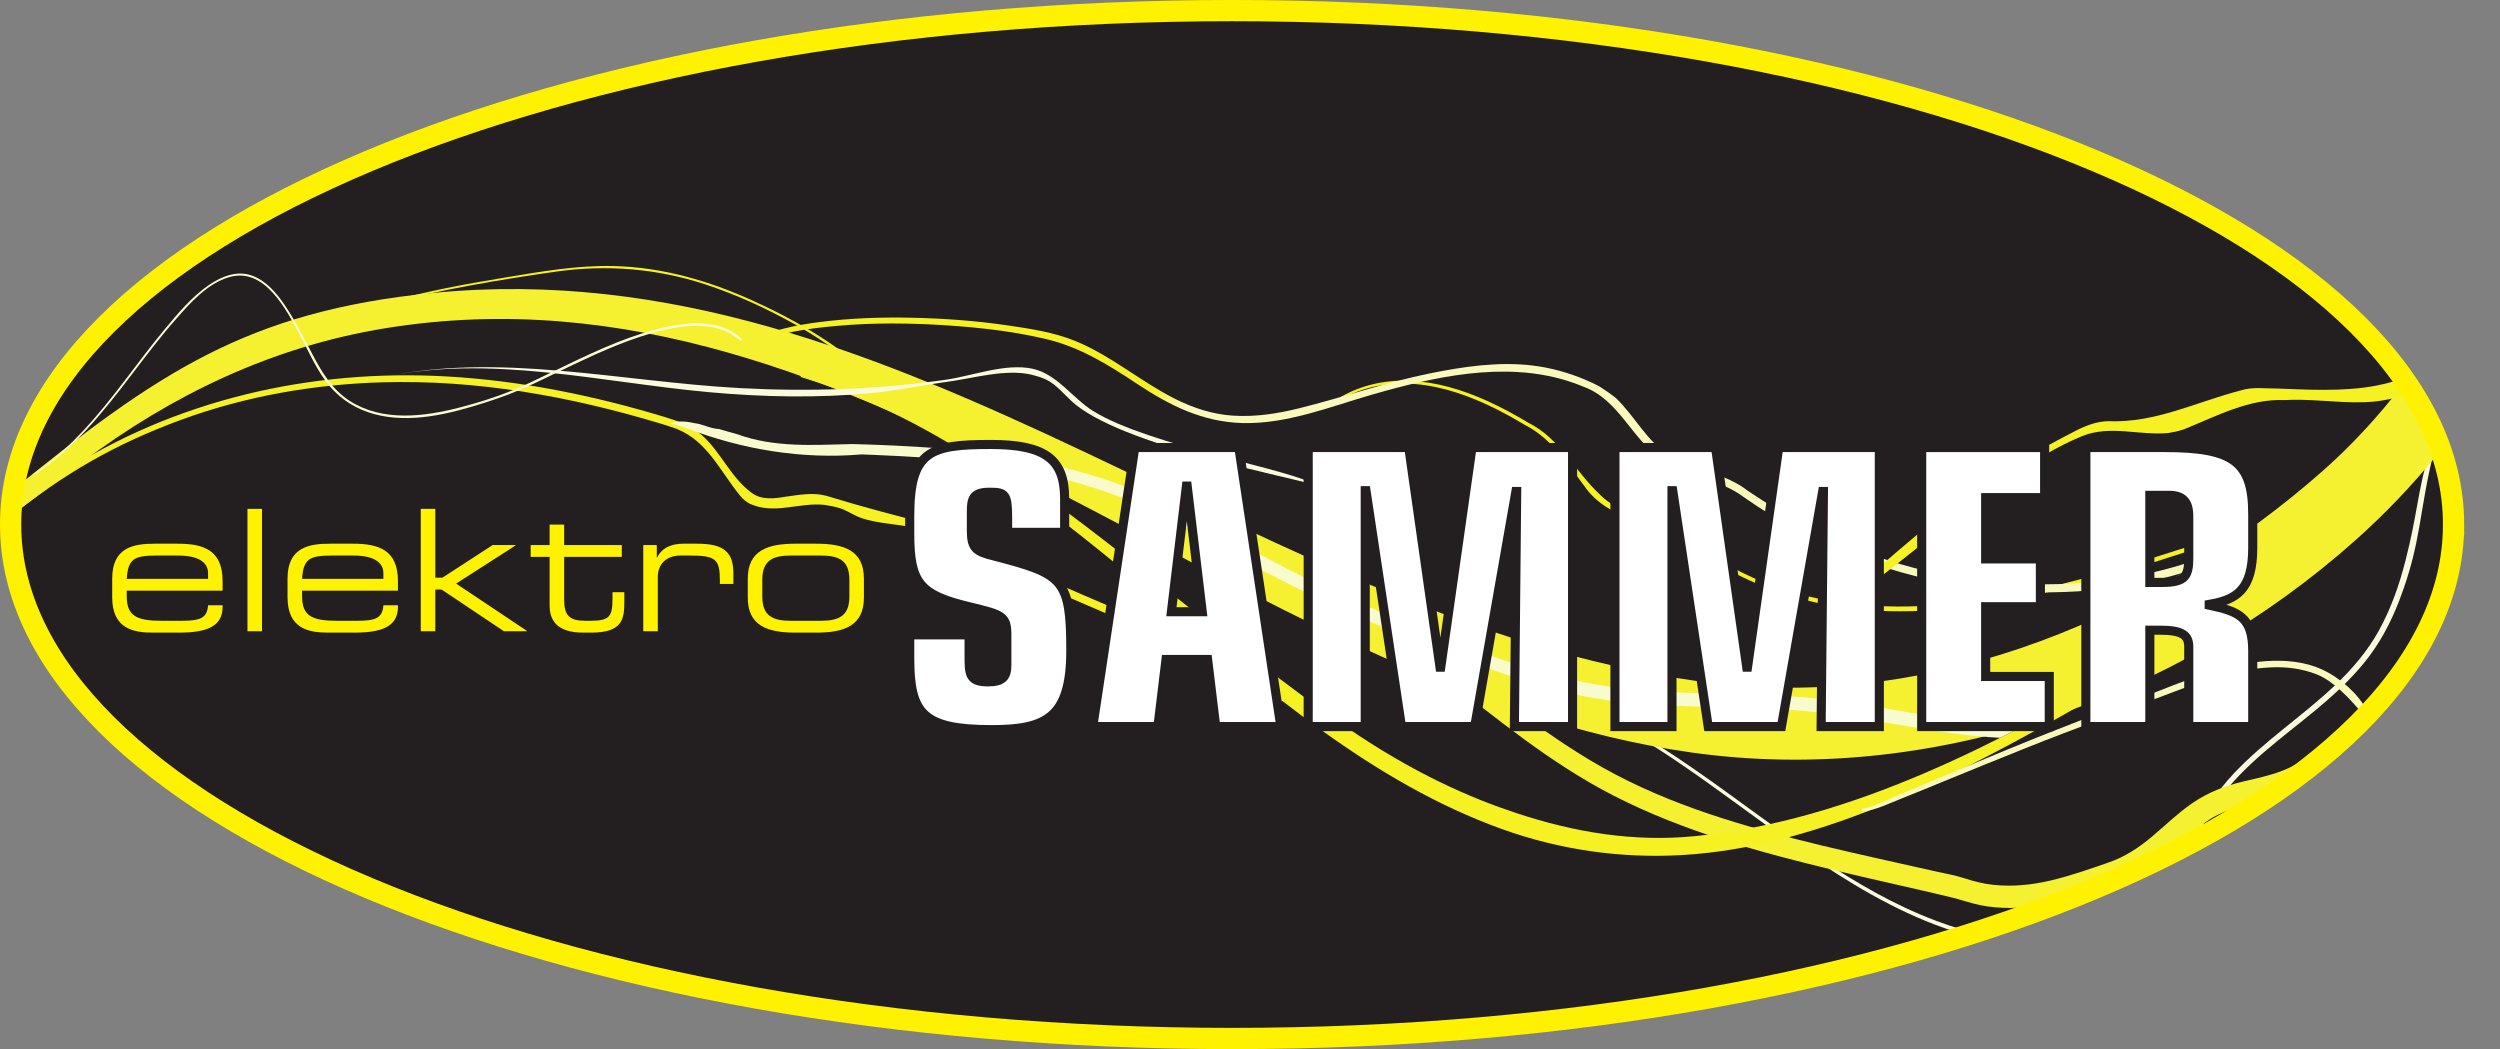
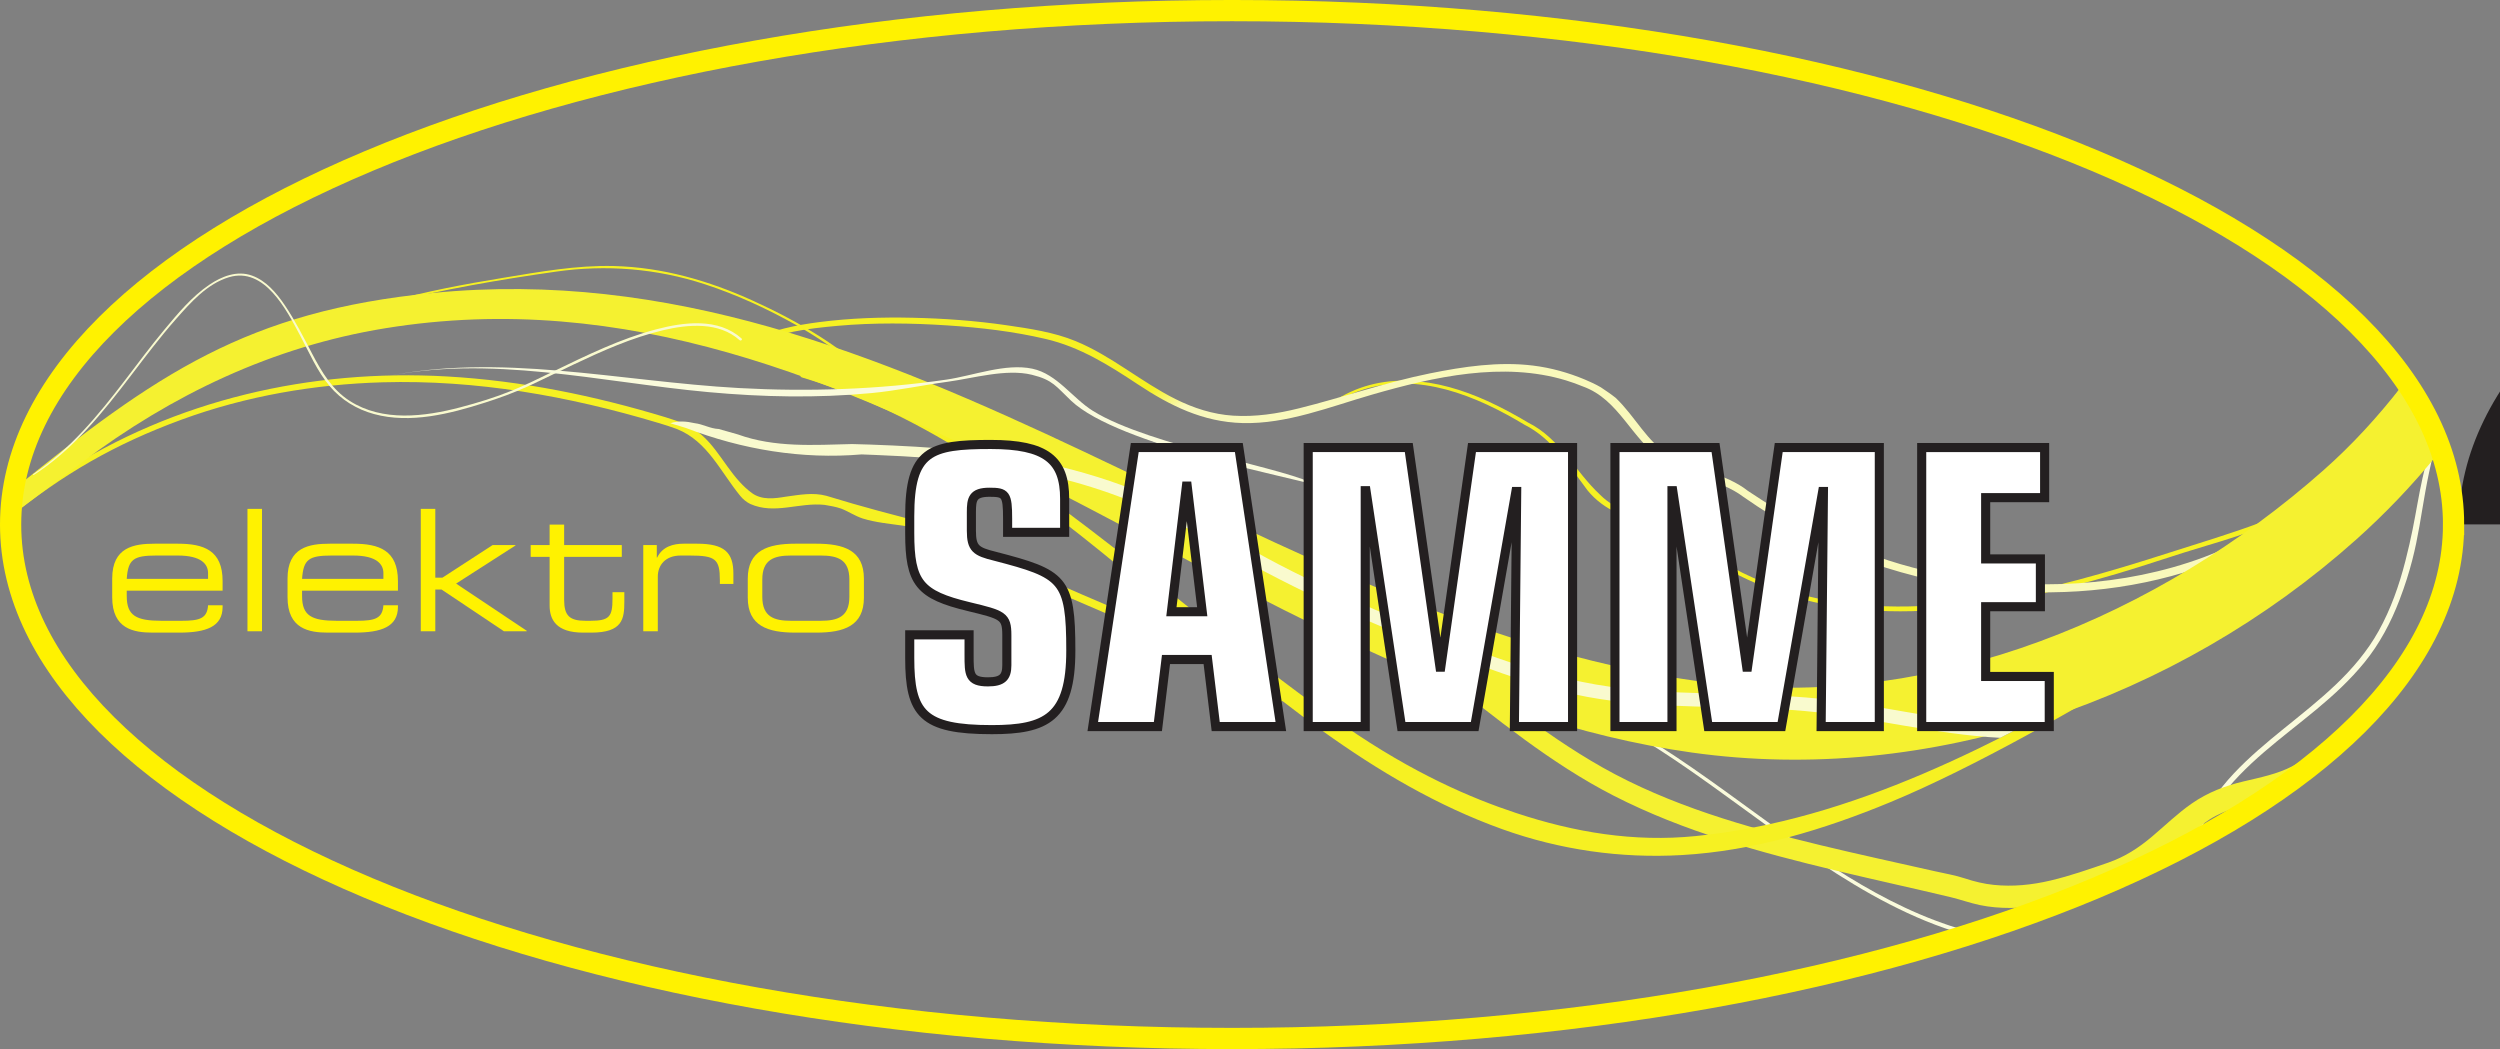
<svg xmlns="http://www.w3.org/2000/svg" version="1.1" width="1030.312" height="432.362" id="svg2" xml:space="preserve">
  <rect width="100%" height="100%" fill="#808080" stroke="none" />
  <defs id="defs6">
    <clipPath id="clipPath24">
      <path d="m 7823.39,1152.62 c -52,-42.54 -98.82,-91.6 -148.92,-136.39 -35.63,-31.859 -73.33,-61.16 -115.84,-83.289 -50.68,-26.402 -106.6,-37.332 -161.71,-50.41 -61.77,-14.66 -118.18,-36.422 -170.53,-72.742 -46.89,-32.519 -88.06,-72.809 -131.61,-109.48 -44.1,-37.149 -88.95,-66.348 -143.59,-85.348 -62.75,-21.82 -125.41,-43.75 -190.14,-59.07 -61.87,-14.629 -124.57,-20.981 -187.93,-14.422 -32.38,3.351 -63.77,11.031 -94.63,21.222 -31.98,10.571 -66.09,16.27 -98.93,23.688 -125.69,28.5 -251.71,55.492 -376.97,85.812 -246.76,59.731 -497.43,131.18 -719.7,256.801 -203.51,115.018 -382.63,267.298 -568.74,407.408 -166.22,125.14 -340.94,242.84 -541.16,305.66 -23.92,7.51 -36.65,-26.8 -13.48,-36.47 214.84,-89.74 404.65,-226.84 587.19,-369.23 184,-143.52 365.45,-294.301 574.24,-401.141 230.5,-117.93 482.73,-186.879 733.4,-246.867 125.15,-29.942 250.88,-57.422 376.07,-87.192 32.47,-7.73 63.71,-19.238 96.52,-26.168 33.17,-7.012 67.15,-9.613 101.01,-9.601 64.98,0.031 130.81,12.449 190.2,38.269 62.37,27.121 93.34,42.391 155.92,66.43 53.26,20.449 133.87,65.242 172.18,85.41 49.38,26.02 91.84,71.66 139.07,101.84 50.78,32.43 120.74,48.539 172.75,77.121 47.13,25.898 101.42,85.488 151.85,113.879 44.09,24.84 62.58,50.551 100.32,84.06" id="path26" />
    </clipPath>
    <radialGradient cx="0" cy="0" r="1" fx="0" fy="0" id="radialGradient28" gradientUnits="userSpaceOnUse" gradientTransform="matrix(212.354,0,0,-212.354,675.101,63.502)" spreadMethod="pad">
      <stop id="stop30" style="stop-color:#f9f9bb;stop-opacity:1" offset="0" />
      <stop id="stop32" style="stop-color:#f5f130;stop-opacity:1" offset="1" />
    </radialGradient>
    <clipPath id="clipPath42">
      <path d="m 7922.27,2060.53 c -194.46,-180.69 -406.08,-346.08 -657.35,-439.16 -264.92,-98.13 -559.45,-109.76 -835.93,-60.8 -221.03,39.13 -427.14,127.3 -615.13,246.49 -17.09,10.84 -34.02,21.94 -50.82,33.27 -74.29,58.68 -173.01,67.64 -256.76,115.5 -77.77,47.86 -113.66,128.62 -179.48,191.44 -14.94,11.96 -32.89,23.93 -48.86,34.67 -16.85,9.77 -34.47,18.02 -52.41,25.5 -53.98,22.46 -110.78,38.75 -171.41,46.19 -113.51,13.93 -229.28,-3.44 -340.5,-25.94 -146.38,-29.61 -286.45,-79.25 -431.1,-115.09 -71.32,-17.67 -143.38,-28.82 -216.96,-24.14 -66.97,4.26 -130.72,25.03 -190.4,54.9 -113.94,57.01 -210.38,142.17 -329.1,191 -71.34,29.36 -152.01,41.24 -227.84,52.28 -102.14,14.85 -205.42,22.28 -308.57,24.62 -101.93,2.33 -204.33,-1.08 -305.52,-13.92 -78.79,-10 -160.75,-26.2 -231.69,-63.4 -8.28,-4.35 -2.21,-17.39 6.26,-13.18 86.05,42.81 187.19,55.19 281.75,63.77 120.78,10.95 242.84,9.44 363.74,1.46 108.57,-7.16 217.83,-19.82 323.87,-44.75 113.11,-26.59 207.53,-86.01 303.41,-149.52 106.78,-70.73 214.66,-124.17 345.18,-127.66 145.61,-3.9 289.41,54.03 427.12,93.76 203.74,58.78 431.95,109.95 639.46,46.86 18.85,-5.74 37.56,-12.41 56.04,-20.12 119.5,-43.28 158.4,-171.89 260.1,-240.68 86.73,-59.83 188.43,-62.82 268.39,-123.05 15.02,-10.46 30.14,-20.76 45.43,-30.85 30.56,-20.19 61.77,-39.59 93.89,-57.96 241.08,-137.92 509.73,-213 786.96,-224.61 237.08,-9.92 476.21,29.26 693.51,125.97 215.44,95.88 401.2,246.43 574.05,404.37 14.19,12.96 -5.2,35.92 -19.33,22.78 z" id="path44" />
    </clipPath>
    <linearGradient x1="0" y1="0" x2="1" y2="0" id="linearGradient46" gradientUnits="userSpaceOnUse" gradientTransform="matrix(-51.448,90.332,90.332,51.448,532.078,199.014)" spreadMethod="pad">
      <stop id="stop48" style="stop-color:#f9f9bb;stop-opacity:1" offset="0" />
      <stop id="stop50" style="stop-color:#f6f122;stop-opacity:1" offset="1" />
    </linearGradient>
    <clipPath id="clipPath58">
      <path d="m 4229.07,1170.75 c -206.28,135.15 -433.73,230.16 -659.49,327.12 -136.1,58.45 -269.46,122.54 -402.91,186.53 -19.07,9.15 -38.13,18.28 -57.21,27.4 -11.04,4.75 -23,13.72 -34.96,16.71 -119.66,29.91 -233.32,59.82 -349.97,95.72 -44.86,11.97 -89.74,2.99 -134.6,-3 -35.89,-5.98 -77.77,-11.96 -110.67,11.97 -14.95,10.96 -28.17,23.35 -40.29,36.57 -60.61,66.13 -93.98,153.39 -182,190.87 -20.69,9.38 -41.86,16.28 -63.1,22.74 -234.44,71.04 -474.69,120.45 -720.56,134.36 -448.17,25.35 -896.615,-76.11 -1274.919,-321.8 -74.321,-48.25 -105.762,-74.64 -172.586,-132.78 -4.91,-4.27 -5.059,-19.02 0,-14.91 181.886,147.76 353.57,246.88 573.843,327.47 211.805,77.49 436.892,116.34 662.032,122.74 309.62,8.78 613.49,-45.37 908.18,-133.7 21.05,-6.3 42.02,-12.79 62.71,-20.66 100.12,-40.41 142,-139.12 207.81,-219.87 9.71,-11.97 20.93,-20.76 33.07,-26.83 80.59,-35.99 161.34,5.89 245.09,-3.08 17.95,-2.99 35.9,-5.99 53.85,-11.97 23.93,-8.97 44.87,-23.93 71.78,-32.9 86.75,-26.92 179.48,-14.96 261.46,-63.46 14.33,-6.98 28.64,-13.97 42.93,-21 71.49,-35.08 142.83,-70.54 215.07,-104.05 225.91,-104.79 460.18,-191.73 679.5,-310.5 58.19,-31.5 115.11,-65.42 169.92,-102.54 14.91,-10.1 31.07,12.99 16.02,22.85 z" id="path60" />
    </clipPath>
    <linearGradient x1="0" y1="0" x2="1" y2="0" id="linearGradient62" gradientUnits="userSpaceOnUse" gradientTransform="matrix(6.58,78.367,78.367,-6.58,216.672,191.059)" spreadMethod="pad">
      <stop id="stop64" style="stop-color:#f9f9bb;stop-opacity:1" offset="0" />
      <stop id="stop66" style="stop-color:#f6f122;stop-opacity:1" offset="1" />
    </linearGradient>
    <clipPath id="clipPath74">
      <path d="m 7030.39,1263.14 c -444.2,-253.57 -919.31,-508.601 -1440.16,-560.808 -203.22,-20.363 -398.55,12.047 -592.22,76.27 -145.92,48.378 -336.16,128.796 -565.3,287.138 -387.66,267.89 -733.88,591.51 -1125.49,854.2 -202.65,135.93 -420.37,248.76 -657.66,309.67 -9.91,2.54 -15.67,-12.13 -5.6,-15.12 454.9,-135.13 830.16,-441.45 1187.54,-741.18 342.82,-287.51 693.98,-594.841 1121.47,-748.228 190.02,-68.191 390.72,-96.883 592.19,-85.32 237.59,13.64 468.46,83.828 687.2,174.386 278.43,115.293 620.23,312.852 878.79,466.932 23.08,13.77 -56.9,-4.33 -80.76,-17.94 z" id="path76" />
    </clipPath>
    <linearGradient x1="0" y1="0" x2="1" y2="0" id="linearGradient78" gradientUnits="userSpaceOnUse" gradientTransform="matrix(26.322,77.171,77.171,-26.322,454.99,79.457)" spreadMethod="pad">
      <stop id="stop80" style="stop-color:#f9f9bb;stop-opacity:1" offset="0" />
      <stop id="stop82" style="stop-color:#f6f122;stop-opacity:1" offset="1" />
    </linearGradient>
    <clipPath id="clipPath92">
-       <path d="m 7791.58,1136.79 c -35.48,53.79 -97.87,102.58 -158.52,124.06 -58.28,20.64 -121.43,22.7 -182.41,16.5 -129.74,-13.2 -252.88,-65.03 -373.21,-112.16 -73.14,-28.65 -147.51,-54.46 -220.91,-82.56 -80.28,-30.74 -160.09,-62.73 -239.58,-95.482 -79.92,-32.929 -159.62,-66.457 -239.36,-99.878 -40.03,-16.778 -80.17,-33.309 -120.11,-50.29 -37.39,-15.878 -75.97,-37.05 -116.23,-44.14 -5.9,-1.031 -4.27,-9.809 1.63,-9.11 44.17,5.262 85.35,26.149 126.31,42.352 45.88,18.137 91.45,37.137 137.1,55.816 90.89,37.184 181.81,74.293 272.98,110.774 161.34,64.578 324.86,123.138 487.22,184.978 102.21,38.93 208.46,75.2 318.55,80.84 52.28,2.67 105.31,-3.95 154.07,-23.36 52.95,-21.06 107.03,-78.21 142.97,-121.39 8.54,-10.26 16.48,12.48 9.5,23.05 z" id="path94" />
-     </clipPath>
+       </clipPath>
    <linearGradient x1="0" y1="0" x2="1" y2="0" id="linearGradient96" gradientUnits="userSpaceOnUse" gradientTransform="matrix(-21.817,59.675,59.675,21.817,698.124,91.718)" spreadMethod="pad">
      <stop id="stop98" style="stop-color:#f9f9bb;stop-opacity:1" offset="0" />
      <stop id="stop100" style="stop-color:#f6f122;stop-opacity:1" offset="1" />
    </linearGradient>
    <clipPath id="clipPath108">
      <path d="m 7919.87,2187.89 c -0.6,-0.77 -1.19,-1.54 -1.79,-2.3 C 7840.13,2084.95 7754.17,1991.31 7659.9,1907.97 7114.45,1425.87 6382.37,1122.31 5661.81,1205.06 4172.7,1376.1 2988.25,2646.84 1427,2493.04 815.531,2432.8 516.586,2228.19 35.297,1837.72 l -8.141,-40.66 c 4.734,4.37 -5.066,-48.54 0,-44.74 C 177.645,1864.84 136.52,1834 269.273,1933.77 567.484,2157.92 899.43,2316.48 1270.77,2376.76 2854.34,2633.79 4081.92,1187.44 5578.07,977.742 6362.4,867.809 7175.49,1150.45 7768,1679.68 c 95.6,85.38 183.48,177.52 263.73,275.55" id="path110" />
    </clipPath>
    <radialGradient cx="0" cy="0" r="1" fx="0" fy="0" id="radialGradient112" gradientUnits="userSpaceOnUse" gradientTransform="matrix(418.554,0,0,-418.554,374.563,244.673)" spreadMethod="pad">
      <stop id="stop114" style="stop-color:#f5f238;stop-opacity:1" offset="0" />
      <stop id="stop116" style="stop-color:#f9f9bb;stop-opacity:1" offset="0.545" />
      <stop id="stop118" style="stop-color:#f5f130;stop-opacity:1" offset="1" />
    </radialGradient>
    <clipPath id="clipPath132">
-       <path d="m 7918.1,2210.42 c -106.34,-39.23 -225.33,-39.21 -344.9,-35.03 -22.72,0.79 -45.46,1.74 -68.13,2.6 -38.92,-0.12 -77.8,5.86 -116.69,-6.1 -149.56,-38.89 -281.15,-107.68 -436.71,-101.7 -41.87,0 -83.74,-17.95 -121.85,-38.83 -18.46,-9.26 -36.74,-18.89 -54.83,-28.9 -72.38,-40 -176.25,-82.34 -242.36,-133.62 -199.43,-154.72 -602.97,-505.58 -474.15,-415.94 237.16,165.05 436.5,358.99 683.82,506.62 19.99,11.92 40.24,23 60.77,33.29 20.5,10.3 41.28,19.81 62.25,28.49 92.34,36.92 188.05,1.03 283.77,10 17.96,3 32.91,5.98 50.85,11.97 110.67,44.86 215.36,101.7 333.56,96.56 17.99,1.09 36.14,1.28 54.42,0.92 91.36,-1.78 185.4,-17.14 273.36,-1.05 29.29,5.34 58.56,12.83 86.56,23.47" id="path134" />
-     </clipPath>
+       </clipPath>
    <linearGradient x1="0" y1="0" x2="1" y2="0" id="linearGradient136" gradientUnits="userSpaceOnUse" gradientTransform="matrix(25.38,-42.951,-42.951,-25.38,681.467,209.892)" spreadMethod="pad">
      <stop id="stop138" style="stop-color:#f9f9bb;stop-opacity:1" offset="0" />
      <stop id="stop140" style="stop-color:#f6f122;stop-opacity:1" offset="1" />
    </linearGradient>
  </defs>
  <g transform="matrix(1.25,0,0,-1.25,0,432.363)" id="g10">
    <g transform="scale(0.1,0.1)" id="g12">
-       <path d="M 8106.92,1730.02 C 8106.92,791.672 6298.13,31 4066.87,31 1835.62,31 26.828,791.672 26.828,1730.02 c 0,938.34 1808.792,1699.01 4040.042,1699.01 2231.26,0 4040.05,-760.67 4040.05,-1699.01" id="path14" style="fill:#231f20;fill-opacity:1;fill-rule:nonzero;stroke:none" />
+       <path d="M 8106.92,1730.02 c 0,938.34 1808.792,1699.01 4040.042,1699.01 2231.26,0 4040.05,-760.67 4040.05,-1699.01" id="path14" style="fill:#231f20;fill-opacity:1;fill-rule:nonzero;stroke:none" />
      <path d="m 7242.93,704.82 c 21.03,38.371 43.14,76.129 68.43,111.84 87.01,122.828 213.21,209.57 327.52,304.6 56.26,46.74 110.21,96.64 156.52,153.41 50.13,61.48 87.43,132.06 115.64,205.95 73.77,193.06 63.86,292.5 113.97,490.99 3.19,12.65 -6.87,32.18 -12.28,13.01 -44.46,-157.58 -41.7,-217.45 -82.27,-375.76 -20.46,-79.81 -47.92,-158.23 -88.1,-230.38 -37.34,-67.07 -87.17,-125.34 -142.64,-178.04 -107.76,-102.34 -233.74,-183.9 -335.7,-292.6 -49.81,-53.078 -89.83,-112.52 -125.32,-175.871 -6.82,-12.16 -13.45,-24.418 -20.01,-36.707" id="path16" style="fill:#fafbdc;fill-opacity:1;fill-rule:nonzero;stroke:none" />
      <path d="m 6491.39,388.141 c -21.05,5.609 -41.94,11.89 -62.64,18.781 -271.43,90.269 -502.21,271.488 -731.37,436.738 -76.27,55.012 -153.08,109.399 -232.62,159.6 -37.55,23.69 -75.74,46.34 -114.71,67.61 -9.22,5.05 -18.35,10.24 -27.59,15.27 -4.58,2.48 -9.2,4.93 -13.8,7.37 -1.2,-2.48 -1.61,-2.25 -1.26,0.69 -0.4,2.32 -1.74,4.42 -3.66,5.77 -17.3,12.1 -17.22,-27.54 0.64,-14.13 -2.28,-1.69 14.44,-9.35 16.83,-10.56 7.83,-4 15.68,-7.97 23.37,-12.22 15.15,-8.35 30.14,-16.98 45.04,-25.77 29.22,-17.22 57.98,-35.23 86.44,-53.7 58.78,-38.149 116.19,-78.289 173.11,-119.102 117.16,-83.976 232.22,-170.859 352.17,-250.847 145.8,-97.2 303.3,-185.911 471.47,-234.539" id="path18" style="fill:#fafbdc;fill-opacity:1;fill-rule:nonzero;stroke:none" />
      <g id="g20">
        <g clip-path="url(#clipPath24)" id="g22">
          <path d="m 7823.39,1152.62 c -52,-42.54 -98.82,-91.6 -148.92,-136.39 -35.63,-31.859 -73.33,-61.16 -115.84,-83.289 -50.68,-26.402 -106.6,-37.332 -161.71,-50.41 -61.77,-14.66 -118.18,-36.422 -170.53,-72.742 -46.89,-32.519 -88.06,-72.809 -131.61,-109.48 -44.1,-37.149 -88.95,-66.348 -143.59,-85.348 -62.75,-21.82 -125.41,-43.75 -190.14,-59.07 -61.87,-14.629 -124.57,-20.981 -187.93,-14.422 -32.38,3.351 -63.77,11.031 -94.63,21.222 -31.98,10.571 -66.09,16.27 -98.93,23.688 -125.69,28.5 -251.71,55.492 -376.97,85.812 -246.76,59.731 -497.43,131.18 -719.7,256.801 -203.51,115.018 -382.63,267.298 -568.74,407.408 -166.22,125.14 -340.94,242.84 -541.16,305.66 -23.92,7.51 -36.65,-26.8 -13.48,-36.47 214.84,-89.74 404.65,-226.84 587.19,-369.23 184,-143.52 365.45,-294.301 574.24,-401.141 230.5,-117.93 482.73,-186.879 733.4,-246.867 125.15,-29.942 250.88,-57.422 376.07,-87.192 32.47,-7.73 63.71,-19.238 96.52,-26.168 33.17,-7.012 67.15,-9.613 101.01,-9.601 64.98,0.031 130.81,12.449 190.2,38.269 62.37,27.121 93.34,42.391 155.92,66.43 53.26,20.449 133.87,65.242 172.18,85.41 49.38,26.02 91.84,71.66 139.07,101.84 50.78,32.43 120.74,48.539 172.75,77.121 47.13,25.898 101.42,85.488 151.85,113.879 44.09,24.84 62.58,50.551 100.32,84.06" id="path34" style="fill:url(#radialGradient28);fill-opacity:1;fill-rule:nonzero;stroke:none" />
        </g>
      </g>
      <path d="m 8006.34,2006.98 c -188.82,-113.25 -345.37,-192.29 -551.6,-270.16 -99.36,-37.51 -201.39,-67.52 -302.44,-100.05 -99.35,-31.99 -199.16,-62.53 -300.01,-89.41 -383.02,-102.06 -818.35,-153.03 -1174.91,59.87 -30.75,18.37 -60.74,38.02 -90.21,58.51 -14.71,10.25 -29.34,20.7 -44.19,30.67 -15.76,17.14 -36.7,23.13 -57.64,32.1 -71.78,26.92 -152.54,41.88 -209.37,98.71 -83.77,77.76 -131.63,185.45 -237.61,238.34 -17.01,10.12 -34.16,19.95 -51.52,29.43 -17.35,9.5 -34.88,18.65 -52.65,27.42 -160.71,79.38 -348.35,121.38 -512.63,28.49 -3.75,-2.11 -1,-8.13 2.87,-6.08 179.28,94.74 371.71,40.48 544.57,-53.38 19.21,-10.43 38.17,-21.35 56.84,-32.61 91.6,-46.16 145.43,-132.91 208.24,-216.66 26.93,-32.9 59.83,-56.83 98.72,-74.78 71.78,-32.9 152.54,-44.86 217.09,-91.66 15.4,-11.12 30.87,-22.1 46.43,-32.9 143.76,-99.68 306.19,-161.91 479.48,-186.53 200.74,-28.5 405.82,-6.66 603.25,34.17 101.69,21.02 202.12,47.81 301.7,77.08 97.91,28.78 194.23,62.9 292.1,91.66 274.68,80.75 496.69,183.94 740.39,333.24 8.72,5.34 2.03,19.88 -6.9,14.53" id="path36" style="fill:#f6f121;fill-opacity:1;fill-rule:nonzero;stroke:none" />
      <g id="g38">
        <g clip-path="url(#clipPath42)" id="g40">
          <path d="m 7922.27,2060.53 c -194.46,-180.69 -406.08,-346.08 -657.35,-439.16 -264.92,-98.13 -559.45,-109.76 -835.93,-60.8 -221.03,39.13 -427.14,127.3 -615.13,246.49 -17.09,10.84 -34.02,21.94 -50.82,33.27 -74.29,58.68 -173.01,67.64 -256.76,115.5 -77.77,47.86 -113.66,128.62 -179.48,191.44 -14.94,11.96 -32.89,23.93 -48.86,34.67 -16.85,9.77 -34.47,18.02 -52.41,25.5 -53.98,22.46 -110.78,38.75 -171.41,46.19 -113.51,13.93 -229.28,-3.44 -340.5,-25.94 -146.38,-29.61 -286.45,-79.25 -431.1,-115.09 -71.32,-17.67 -143.38,-28.82 -216.96,-24.14 -66.97,4.26 -130.72,25.03 -190.4,54.9 -113.94,57.01 -210.38,142.17 -329.1,191 -71.34,29.36 -152.01,41.24 -227.84,52.28 -102.14,14.85 -205.42,22.28 -308.57,24.62 -101.93,2.33 -204.33,-1.08 -305.52,-13.92 -78.79,-10 -160.75,-26.2 -231.69,-63.4 -8.28,-4.35 -2.21,-17.39 6.26,-13.18 86.05,42.81 187.19,55.19 281.75,63.77 120.78,10.95 242.84,9.44 363.74,1.46 108.57,-7.16 217.83,-19.82 323.87,-44.75 113.11,-26.59 207.53,-86.01 303.41,-149.52 106.78,-70.73 214.66,-124.17 345.18,-127.66 145.61,-3.9 289.41,54.03 427.12,93.76 203.74,58.78 431.95,109.95 639.46,46.86 18.85,-5.74 37.56,-12.41 56.04,-20.12 119.5,-43.28 158.4,-171.89 260.1,-240.68 86.73,-59.83 188.43,-62.82 268.39,-123.05 15.02,-10.46 30.14,-20.76 45.43,-30.85 30.56,-20.19 61.77,-39.59 93.89,-57.96 241.08,-137.92 509.73,-213 786.96,-224.61 237.08,-9.92 476.21,29.26 693.51,125.97 215.44,95.88 401.2,246.43 574.05,404.37 14.19,12.96 -5.2,35.92 -19.33,22.78" id="path52" style="fill:url(#linearGradient46);fill-opacity:1;fill-rule:nonzero;stroke:none" />
        </g>
      </g>
      <g id="g54">
        <g clip-path="url(#clipPath58)" id="g56">
          <path d="m 4229.07,1170.75 c -206.28,135.15 -433.73,230.16 -659.49,327.12 -136.1,58.45 -269.46,122.54 -402.91,186.53 -19.07,9.15 -38.13,18.28 -57.21,27.4 -11.04,4.75 -23,13.72 -34.96,16.71 -119.66,29.91 -233.32,59.82 -349.97,95.72 -44.86,11.97 -89.74,2.99 -134.6,-3 -35.89,-5.98 -77.77,-11.96 -110.67,11.97 -14.95,10.96 -28.17,23.35 -40.29,36.57 -60.61,66.13 -93.98,153.39 -182,190.87 -20.69,9.38 -41.86,16.28 -63.1,22.74 -234.44,71.04 -474.69,120.45 -720.56,134.36 -448.17,25.35 -896.615,-76.11 -1274.919,-321.8 -74.321,-48.25 -105.762,-74.64 -172.586,-132.78 -4.91,-4.27 -5.059,-19.02 0,-14.91 181.886,147.76 353.57,246.88 573.843,327.47 211.805,77.49 436.892,116.34 662.032,122.74 309.62,8.78 613.49,-45.37 908.18,-133.7 21.05,-6.3 42.02,-12.79 62.71,-20.66 100.12,-40.41 142,-139.12 207.81,-219.87 9.71,-11.97 20.93,-20.76 33.07,-26.83 80.59,-35.99 161.34,5.89 245.09,-3.08 17.95,-2.99 35.9,-5.99 53.85,-11.97 23.93,-8.97 44.87,-23.93 71.78,-32.9 86.75,-26.92 179.48,-14.96 261.46,-63.46 14.33,-6.98 28.64,-13.97 42.93,-21 71.49,-35.08 142.83,-70.54 215.07,-104.05 225.91,-104.79 460.18,-191.73 679.5,-310.5 58.19,-31.5 115.11,-65.42 169.92,-102.54 14.91,-10.1 31.07,12.99 16.02,22.85" id="path68" style="fill:url(#linearGradient62);fill-opacity:1;fill-rule:nonzero;stroke:none" />
        </g>
      </g>
      <g id="g70">
        <g clip-path="url(#clipPath74)" id="g72">
          <path d="m 7030.39,1263.14 c -444.2,-253.57 -919.31,-508.601 -1440.16,-560.808 -203.22,-20.363 -398.55,12.047 -592.22,76.27 -145.92,48.378 -336.16,128.796 -565.3,287.138 -387.66,267.89 -733.88,591.51 -1125.49,854.2 -202.65,135.93 -420.37,248.76 -657.66,309.67 -9.91,2.54 -15.67,-12.13 -5.6,-15.12 454.9,-135.13 830.16,-441.45 1187.54,-741.18 342.82,-287.51 693.98,-594.841 1121.47,-748.228 190.02,-68.191 390.72,-96.883 592.19,-85.32 237.59,13.64 468.46,83.828 687.2,174.386 278.43,115.293 620.23,312.852 878.79,466.932 23.08,13.77 -56.9,-4.33 -80.76,-17.94" id="path84" style="fill:url(#linearGradient78);fill-opacity:1;fill-rule:nonzero;stroke:none" />
        </g>
      </g>
      <path d="m 2905.83,2189.89 c -121.51,119.66 -269.2,207.59 -423.65,277.71 -145.15,65.92 -298.28,110.25 -458.4,114.2 -122.53,3.04 -244.06,-19.03 -364.5,-38.86 -127.82,-21.05 -256.16,-44.69 -380.86,-80.17 -2.17,-0.61 -1.63,-4.06 0.62,-3.49 182.56,45.64 367.32,77.38 553.53,103.97 166.22,23.72 332.24,10.55 491.88,-41.71 105.25,-34.43 207.51,-81.87 303.91,-136.17 98.94,-55.74 187.98,-123.86 271.48,-200.56 3.64,-3.34 9.64,1.48 5.99,5.08" id="path86" style="fill:#f6f121;fill-opacity:1;fill-rule:nonzero;stroke:none" />
      <g id="g88">
        <g clip-path="url(#clipPath92)" id="g90">
          <path d="m 7791.58,1136.79 c -35.48,53.79 -97.87,102.58 -158.52,124.06 -58.28,20.64 -121.43,22.7 -182.41,16.5 -129.74,-13.2 -252.88,-65.03 -373.21,-112.16 -73.14,-28.65 -147.51,-54.46 -220.91,-82.56 -80.28,-30.74 -160.09,-62.73 -239.58,-95.482 -79.92,-32.929 -159.62,-66.457 -239.36,-99.878 -40.03,-16.778 -80.17,-33.309 -120.11,-50.29 -37.39,-15.878 -75.97,-37.05 -116.23,-44.14 -5.9,-1.031 -4.27,-9.809 1.63,-9.11 44.17,5.262 85.35,26.149 126.31,42.352 45.88,18.137 91.45,37.137 137.1,55.816 90.89,37.184 181.81,74.293 272.98,110.774 161.34,64.578 324.86,123.138 487.22,184.978 102.21,38.93 208.46,75.2 318.55,80.84 52.28,2.67 105.31,-3.95 154.07,-23.36 52.95,-21.06 107.03,-78.21 142.97,-121.39 8.54,-10.26 16.48,12.48 9.5,23.05" id="path102" style="fill:url(#linearGradient96);fill-opacity:1;fill-rule:nonzero;stroke:none" />
        </g>
      </g>
      <g id="g104">
        <g clip-path="url(#clipPath108)" id="g106">
          <path d="m 7919.87,2187.89 c -0.6,-0.77 -1.19,-1.54 -1.79,-2.3 C 7840.13,2084.95 7754.17,1991.31 7659.9,1907.97 7114.45,1425.87 6382.37,1122.31 5661.81,1205.06 4172.7,1376.1 2988.25,2646.84 1427,2493.04 815.531,2432.8 516.586,2228.19 35.297,1837.72 l -8.141,-40.66 c 4.734,4.37 -5.066,-48.54 0,-44.74 C 177.645,1864.84 136.52,1834 269.273,1933.77 567.484,2157.92 899.43,2316.48 1270.77,2376.76 2854.34,2633.79 4081.92,1187.44 5578.07,977.742 6362.4,867.809 7175.49,1150.45 7768,1679.68 c 95.6,85.38 183.48,177.52 263.73,275.55" id="path120" style="fill:url(#radialGradient112);fill-opacity:1;fill-rule:nonzero;stroke:none" />
        </g>
      </g>
      <path d="m 2444.88,2343.01 c -76.51,68.61 -189,54.35 -280.65,30.29 -118.41,-31.09 -229.79,-85.84 -339.56,-138.89 -45.2,-21.84 -90.27,-44.27 -136.76,-63.27 -55.02,-22.47 -112.8,-40.12 -170.23,-55.19 -118.14,-30.97 -256.19,-48.36 -364.55,21.07 -58.5,37.5 -92.17,95.21 -123.72,155.15 -28.74,54.62 -56.32,110.16 -91.035,161.33 -27.047,39.87 -61.125,80.08 -107.777,96.84 -48.989,17.61 -99.297,-2.46 -140.16,-30.01 -57.75,-38.92 -104.415,-95.37 -148.629,-148.5 -45.016,-54.09 -86.973,-110.62 -129.676,-166.52 -87.91,-115.04 -180.738,-227.93 -302.192,-309.22 -1.836,-1.23 -0.347,-4.37 1.567,-3.14 130.23,83.88 227.203,205.7 320.094,327.47 48.183,63.16 96.031,126.67 148.586,186.31 47.933,54.37 103.015,116.92 174.929,138.25 117.231,34.77 189.285,-107.74 233.668,-190.81 30.455,-56.99 56.415,-118.78 98.305,-168.56 38.03,-45.2 89.31,-76.38 146.07,-91.86 119.61,-32.62 250.14,0.78 364.79,37.32 47.94,15.29 94.84,32.26 140.6,53.2 50.71,23.19 100.59,48.17 150.97,72.04 95.57,45.29 193.54,89.3 296.81,113.83 82.52,19.59 184,28.31 252.13,-32.79 4.05,-3.63 10.52,1.97 6.42,5.66" id="path122" style="fill:#f9face;fill-opacity:1;fill-rule:nonzero;stroke:none" />
      <path d="m 2369.76,2044.5 c -28.09,1.07 -52.02,16.03 -79.15,19.14 -13.34,3.01 -26.76,5.18 -40.2,5.52 -13.44,0.35 -26.9,-1.16 -40.35,-5.64 17.05,-5.39 34.19,-10.59 51.4,-15.63 184.89,-71.12 382.31,-104.01 579.33,-87.16 15.12,-0.56 30.25,-1.16 45.37,-1.8 60.5,-2.53 120.9,-5.6 181.1,-10.16 56.25,-4.26 112.28,-9.96 167.97,-17.36 -22.61,14.71 -45.41,29.13 -68.38,43.22 -99.05,9.69 -198.44,14.91 -297.93,18.51 -19.89,0.71 -39.8,1.36 -59.75,1.72 -126.51,-3.13 -255.13,-12.1 -376.06,31.62 -21.03,6.18 -42.29,12.25 -63.35,18.02" id="path124" style="fill:#f9face;fill-opacity:1;fill-rule:nonzero;stroke:none" />
      <path d="m 3771.51,1788.42 c 126.25,-55.09 241.99,-129.95 362.96,-195.22 116.07,-62.63 235.13,-119.74 355.94,-172.72 123.02,-53.94 248.1,-103.04 374.07,-149.68 120.94,-44.78 241.64,-85.97 368.74,-109.55 236.63,-43.89 478.34,-25.21 716.95,-46.6 216.44,-19.41 427.69,-77.31 644.49,-88.33 30.11,15.11 60.08,30.49 89.89,46.09 -76.22,-1.39 -152.45,3.36 -228.68,12.77 -121.81,15.06 -242.1,40.45 -363.45,58.59 -243.85,36.49 -490.69,18.96 -735.32,44.85 -256.31,27.14 -498.15,126.23 -734.92,223.02 -122.21,49.96 -242.66,104.17 -360.77,163.17 -122.87,61.37 -239.95,132.84 -361.68,196.12 -207.79,108.01 -433.89,168.07 -665.3,196.35 23.9,-15.06 47.6,-30.47 71.08,-46.21 159.78,-25.8 316.22,-67.28 466,-132.65" id="path126" style="fill:#f9face;fill-opacity:1;fill-rule:nonzero;stroke:none" />
      <g id="g128">
        <g clip-path="url(#clipPath132)" id="g130">
          <path d="m 7918.1,2210.42 c -106.34,-39.23 -225.33,-39.21 -344.9,-35.03 -22.72,0.79 -45.46,1.74 -68.13,2.6 -38.92,-0.12 -77.8,5.86 -116.69,-6.1 -149.56,-38.89 -281.15,-107.68 -436.71,-101.7 -41.87,0 -83.74,-17.95 -121.85,-38.83 -18.46,-9.26 -36.74,-18.89 -54.83,-28.9 -72.38,-40 -176.25,-82.34 -242.36,-133.62 -199.43,-154.72 -602.97,-505.58 -474.15,-415.94 237.16,165.05 436.5,358.99 683.82,506.62 19.99,11.92 40.24,23 60.77,33.29 20.5,10.3 41.28,19.81 62.25,28.49 92.34,36.92 188.05,1.03 283.77,10 17.96,3 32.91,5.98 50.85,11.97 110.67,44.86 215.36,101.7 333.56,96.56 17.99,1.09 36.14,1.28 54.42,0.92 91.36,-1.78 185.4,-17.14 273.36,-1.05 29.29,5.34 58.56,12.83 86.56,23.47" id="path142" style="fill:url(#linearGradient136);fill-opacity:1;fill-rule:nonzero;stroke:none" />
        </g>
      </g>
      <path d="m 3751.49,2024.86 c 45.69,-19.57 93.21,-36.95 140.7,-53.89 -35.11,13.81 -70.27,27.32 -105.41,40.6 -11.66,4.41 -23.45,8.82 -35.29,13.29" id="path144" style="fill:#fafbdc;fill-opacity:1;fill-rule:nonzero;stroke:none" />
      <path d="m 8232.39,3161.15 c 3.38,3.46 6.74,6.94 10.14,10.37 -3.36,-3.38 -6.74,-6.85 -10.14,-10.37" id="path146" style="fill:#fafbdc;fill-opacity:1;fill-rule:nonzero;stroke:none" />
      <path d="m 3403.82,2243.28 c -88.86,18.8 -195.2,-23.05 -283.23,-35.94 -223.51,-32.75 -457.44,-40.32 -683.49,-27.88 -398.24,21.92 -791.56,119.05 -1178.61,35.35 355.39,76.85 719.96,-16.09 1077.2,-48.73 179.23,-16.38 356.88,-20.11 535.84,-3.33 85.11,7.98 167.89,25.91 252.6,37.44 84.92,11.56 193.4,43.81 277.89,23.12 69.81,-17.08 79.96,-38.74 129.49,-85.62 156.64,-148.29 737.88,-253.54 802.01,-277.78 -56.4,48.03 -543.03,127.4 -730.39,244.44 -66.86,41.76 -118.38,121.82 -199.31,138.93" id="path148" style="fill:#fafbdc;fill-opacity:1;fill-rule:nonzero;stroke:none" />
      <path d="m 1258.49,2214.81 c -1.79,-0.31 -3.58,-0.66 -5.37,-0.98 1.79,0.32 3.58,0.67 5.37,0.98" id="path150" style="fill:#fafbdc;fill-opacity:1;fill-rule:nonzero;stroke:none" />
-       <path d="m 1253.12,2213.83 c -3.98,-0.73 -7.96,-1.45 -11.94,-2.22 3.98,0.77 7.96,1.49 11.94,2.22" id="path152" style="fill:#fafbdc;fill-opacity:1;fill-rule:nonzero;stroke:none" />
      <path d="m 1241.18,2211.61 c -5.95,-1.13 -11.9,-2.31 -17.85,-3.53 5.95,1.23 11.9,2.4 17.85,3.53" id="path154" style="fill:#fafbdc;fill-opacity:1;fill-rule:nonzero;stroke:none" />
      <path d="m 685.984,1569.34 c 0,28.98 -21.738,57.97 -99.773,57.97 l -70.234,0 c -75.805,0 -93.641,-12.26 -98.102,-76.92 l 268.109,0 0,18.95 z M 369.938,1551.5 c 0,103.12 71.347,114.83 139.347,114.83 l 76.926,0 c 85.84,0 147.711,-21.74 147.711,-123.19 l 0,-31.77 -316.047,0 0,-17.84 c 0,-64.66 31.211,-81.38 114.824,-81.38 l 65.774,0 c 60.199,0 84.726,7.81 87.511,51.28 l 47.938,0 0,-5.57 c 0,-65.22 -54.067,-84.73 -143.254,-84.73 l -86.953,0 c -62.43,0 -133.777,11.71 -133.777,116.5 l 0,61.87" id="path156" style="fill:#fff200;fill-opacity:1;fill-rule:nonzero;stroke:none" />
      <path d="m 815.898,1377.59 47.934,0 0,403.559 -47.934,0 0,-403.559 z" id="path158" style="fill:#fff200;fill-opacity:1;fill-rule:nonzero;stroke:none" />
      <path d="m 1264.06,1569.34 c 0,28.98 -21.74,57.97 -99.78,57.97 l -70.23,0 c -75.81,0 -93.64,-12.26 -98.109,-76.92 l 268.119,0 0,18.95 z M 948.008,1551.5 c 0,103.12 71.352,114.83 139.352,114.83 l 76.92,0 c 85.84,0 147.71,-21.74 147.71,-123.19 l 0,-31.77 -316.049,0 0,-17.84 c 0,-64.66 31.219,-81.38 114.829,-81.38 l 65.77,0 c 60.2,0 84.73,7.81 87.52,51.28 l 47.93,0 0,-5.57 c 0,-65.22 -54.07,-84.73 -143.25,-84.73 l -86.95,0 c -62.43,0 -133.782,11.71 -133.782,116.5 l 0,61.87" id="path160" style="fill:#fff200;fill-opacity:1;fill-rule:nonzero;stroke:none" />
      <path d="m 1387.28,1781.15 47.93,0 0,-226.86 23.42,0 165.54,107.58 74.7,0 1.11,-1.12 -196.21,-125.97 233.56,-156.07 -1.12,-1.12 -74.69,0 -205.68,137.68 -20.63,0 0,-137.68 -47.93,0 0,403.56" id="path162" style="fill:#fff200;fill-opacity:1;fill-rule:nonzero;stroke:none" />
      <path d="m 1812.05,1622.85 -62.43,0 0,39.02 62.43,0 0,67.45 47.94,0 0,-67.45 190.07,0 0,-39.02 -190.07,0 0,-141.58 c 0,-52.96 18.39,-69.12 70.79,-69.12 l 15.05,0 c 63.54,0 73.57,13.38 73.57,73.02 l 0,21.18 39.02,0 0,-31.21 c 0,-56.85 -5.57,-102.01 -109.25,-102.01 l -26.2,0 c -89.74,0 -110.92,43.48 -110.92,89.75 l 0,159.97" id="path164" style="fill:#fff200;fill-opacity:1;fill-rule:nonzero;stroke:none" />
      <path d="m 2120.87,1661.87 44.59,0 0,-41.25 1.12,0 c 17.84,36.79 54.07,45.71 86.96,45.71 l 45.15,0 c 89.74,0 119.28,-28.99 119.28,-98.66 l 0,-34 -44.59,0 0,12.26 c 0,70.23 -14.5,81.38 -99.78,81.38 l -29.54,0 c -50.73,0 -75.25,-32.33 -75.25,-69.12 l 0,-180.6 -47.94,0 0,284.28" id="path166" style="fill:#fff200;fill-opacity:1;fill-rule:nonzero;stroke:none" />
      <path d="m 2800.38,1548.16 c 0,66.33 -39.02,79.15 -94.76,79.15 l -97.54,0 c -55.75,0 -94.76,-12.82 -94.76,-79.15 l 0,-56.86 c 0,-66.32 39.01,-79.15 94.76,-79.15 l 97.54,0 c 55.74,0 94.76,12.83 94.76,79.15 l 0,56.86 z m -335,2.79 c 0,93.64 66.33,115.38 157.19,115.38 l 68.56,0 c 90.86,0 157.19,-21.74 157.19,-115.38 l 0,-62.43 c 0,-93.65 -66.33,-115.39 -157.19,-115.39 l -68.56,0 c -90.86,0 -157.19,21.74 -157.19,115.39 l 0,62.43" id="path168" style="fill:#fff200;fill-opacity:1;fill-rule:nonzero;stroke:none" />
      <path d="m 3195.04,1299.76 c 0,-63.53 0,-88.94 62.26,-88.94 47.01,0 62.26,15.25 62.26,54.63 l 0,99.11 c 0,63.54 -13.97,67.34 -124.52,94.03 -163.91,39.39 -195.67,78.78 -195.67,242.68 l 0,55.91 c 0,214.73 66.07,236.33 266.83,236.33 182.96,0 243.95,-50.82 243.95,-179.15 l 0,-110.55 -188.05,0 0,44.48 c 0,81.31 -6.35,87.67 -59.72,87.67 -55.9,0 -59.71,-22.87 -59.71,-66.07 l 0,-60.99 c 0,-58.45 15.25,-68.62 77.5,-83.86 224.9,-58.45 250.31,-74.97 250.31,-311.3 0,-221.08 -81.32,-260.47 -260.47,-260.47 -228.71,0 -270.64,53.37 -270.64,236.32 l 0,76.24 195.67,0 0,-66.07" id="path170" style="fill:#ffffff;fill-opacity:1;fill-rule:nonzero;stroke:none" />
      <path d="m 3195.04,1299.76 c 0,-63.53 0,-88.94 62.26,-88.94 47.01,0 62.26,15.25 62.26,54.63 l 0,99.11 c 0,63.54 -13.97,67.34 -124.52,94.03 -163.91,39.39 -195.67,78.78 -195.67,242.68 l 0,55.91 c 0,214.73 66.07,236.33 266.83,236.33 182.96,0 243.95,-50.82 243.95,-179.15 l 0,-110.55 -188.05,0 0,44.48 c 0,81.31 -6.35,87.67 -59.72,87.67 -55.9,0 -59.71,-22.87 -59.71,-66.07 l 0,-60.99 c 0,-58.45 15.25,-68.62 77.5,-83.86 224.9,-58.45 250.31,-74.97 250.31,-311.3 0,-221.08 -81.32,-260.47 -260.47,-260.47 -228.71,0 -270.64,53.37 -270.64,236.32 l 0,76.24 195.67,0 0,-66.07 z" id="path172" style="fill:none;stroke:#231f20;stroke-width:30;stroke-linecap:butt;stroke-linejoin:miter;stroke-miterlimit:10;stroke-opacity:1;stroke-dasharray:none" />
      <path d="m 3914.18,1856.28 -2.53,0 -49.56,-414.21 101.65,0 -49.56,414.21 z m -172.8,127.06 343.07,0 138.49,-919.91 -214.73,0 -26.68,221.09 -137.23,0 -26.68,-221.09 -214.73,0 138.49,919.91" id="path174" style="fill:#ffffff;fill-opacity:1;fill-rule:nonzero;stroke:none" />
      <path d="m 3914.18,1856.28 -2.53,0 -49.56,-414.21 101.65,0 -49.56,414.21 z m -172.8,127.06 343.07,0 138.49,-919.91 -214.73,0 -26.68,221.09 -137.23,0 -26.68,-221.09 -214.73,0 138.49,919.91 z" id="path176" style="fill:none;stroke:#231f20;stroke-width:30;stroke-linecap:butt;stroke-linejoin:miter;stroke-miterlimit:10;stroke-opacity:1;stroke-dasharray:none" />
      <path d="m 4503.71,1841.04 -2.54,0 0,-777.61 -188.05,0 0,919.91 331.63,0 102.91,-724.23 2.55,0 102.92,724.23 331.62,0 0,-919.91 -191.85,0 7.61,775.07 -2.54,0 -135.95,-775.07 -241.42,0 -116.89,777.61" id="path178" style="fill:#ffffff;fill-opacity:1;fill-rule:nonzero;stroke:none" />
      <path d="m 4503.71,1841.04 -2.54,0 0,-777.61 -188.05,0 0,919.91 331.63,0 102.91,-724.23 2.55,0 102.92,724.23 331.62,0 0,-919.91 -191.85,0 7.61,775.07 -2.54,0 -135.95,-775.07 -241.42,0 -116.89,777.61 z" id="path180" style="fill:none;stroke:#231f20;stroke-width:30;stroke-linecap:butt;stroke-linejoin:miter;stroke-miterlimit:10;stroke-opacity:1;stroke-dasharray:none" />
      <path d="m 5515.06,1841.04 -2.54,0 0,-777.61 -188.04,0 0,919.91 331.63,0 102.91,-724.23 2.55,0 102.91,724.23 331.63,0 0,-919.91 -191.86,0 7.62,775.07 -2.54,0 -135.96,-775.07 -241.41,0 -116.9,777.61" id="path182" style="fill:#ffffff;fill-opacity:1;fill-rule:nonzero;stroke:none" />
      <path d="m 5515.06,1841.04 -2.54,0 0,-777.61 -188.04,0 0,919.91 331.63,0 102.91,-724.23 2.55,0 102.91,724.23 331.63,0 0,-919.91 -191.86,0 7.62,775.07 -2.54,0 -135.96,-775.07 -241.41,0 -116.9,777.61 z" id="path184" style="fill:none;stroke:#231f20;stroke-width:30;stroke-linecap:butt;stroke-linejoin:miter;stroke-miterlimit:10;stroke-opacity:1;stroke-dasharray:none" />
      <path d="m 6335.83,1983.34 405.33,0 0,-165.17 -194.41,0 0,-202.03 180.43,0 0,-157.55 -180.43,0 0,-229.98 209.65,0 0,-165.18 -420.57,0 0,919.91" id="path186" style="fill:#ffffff;fill-opacity:1;fill-rule:nonzero;stroke:none" />
      <path d="m 6335.83,1983.34 405.33,0 0,-165.17 -194.41,0 0,-202.03 180.43,0 0,-157.55 -180.43,0 0,-229.98 209.65,0 0,-165.18 -420.57,0 0,919.91 z" id="path188" style="fill:none;stroke:#231f20;stroke-width:30;stroke-linecap:butt;stroke-linejoin:miter;stroke-miterlimit:10;stroke-opacity:1;stroke-dasharray:none" />
-       <path d="m 7088,1538.64 40.67,0 c 74.96,0 87.66,20.32 87.66,80.05 l 0,138.49 c 0,47.01 -19.05,68.61 -64.79,68.61 l -63.54,0 0,-287.15 z m -210.92,444.7 260.47,0 c 226.18,0 289.7,-47.01 289.7,-219.81 l 0,-110.54 c 0,-139.77 -54.63,-171.53 -143.57,-186.78 l 0,-2.54 c 94.02,-20.33 143.57,-36.84 143.57,-149.93 l 0,-250.31 -210.92,0 0,263.02 c 0,38.11 -21.6,54.63 -92.75,54.63 l -35.58,0 0,-317.65 -210.92,0 0,919.91" id="path190" style="fill:#ffffff;fill-opacity:1;fill-rule:nonzero;stroke:none" />
-       <path d="m 7088,1538.64 40.67,0 c 74.96,0 87.66,20.32 87.66,80.05 l 0,138.49 c 0,47.01 -19.05,68.61 -64.79,68.61 l -63.54,0 0,-287.15 z m -210.92,444.7 260.47,0 c 226.18,0 289.7,-47.01 289.7,-219.81 l 0,-110.54 c 0,-139.77 -54.63,-171.53 -143.57,-186.78 l 0,-2.54 c 94.02,-20.33 143.57,-36.84 143.57,-149.93 l 0,-250.31 -210.92,0 0,263.02 c 0,38.11 -21.6,54.63 -92.75,54.63 l -35.58,0 0,-317.65 -210.92,0 0,919.91 z" id="path192" style="fill:none;stroke:#231f20;stroke-width:30;stroke-linecap:butt;stroke-linejoin:miter;stroke-miterlimit:10;stroke-opacity:1;stroke-dasharray:none" />
      <path d="M 8089.41,1729.47 C 8089.41,793.641 6286.37,35 4062.21,35 1838.04,35 35,793.641 35,1729.47 c 0,935.83 1803.04,1694.47 4027.21,1694.47 2224.16,0 4027.2,-758.64 4027.2,-1694.47 z" id="path194" style="fill:none;stroke:#fff200;stroke-width:70;stroke-linecap:butt;stroke-linejoin:miter;stroke-miterlimit:10;stroke-opacity:1;stroke-dasharray:none" />
    </g>
  </g>
</svg>